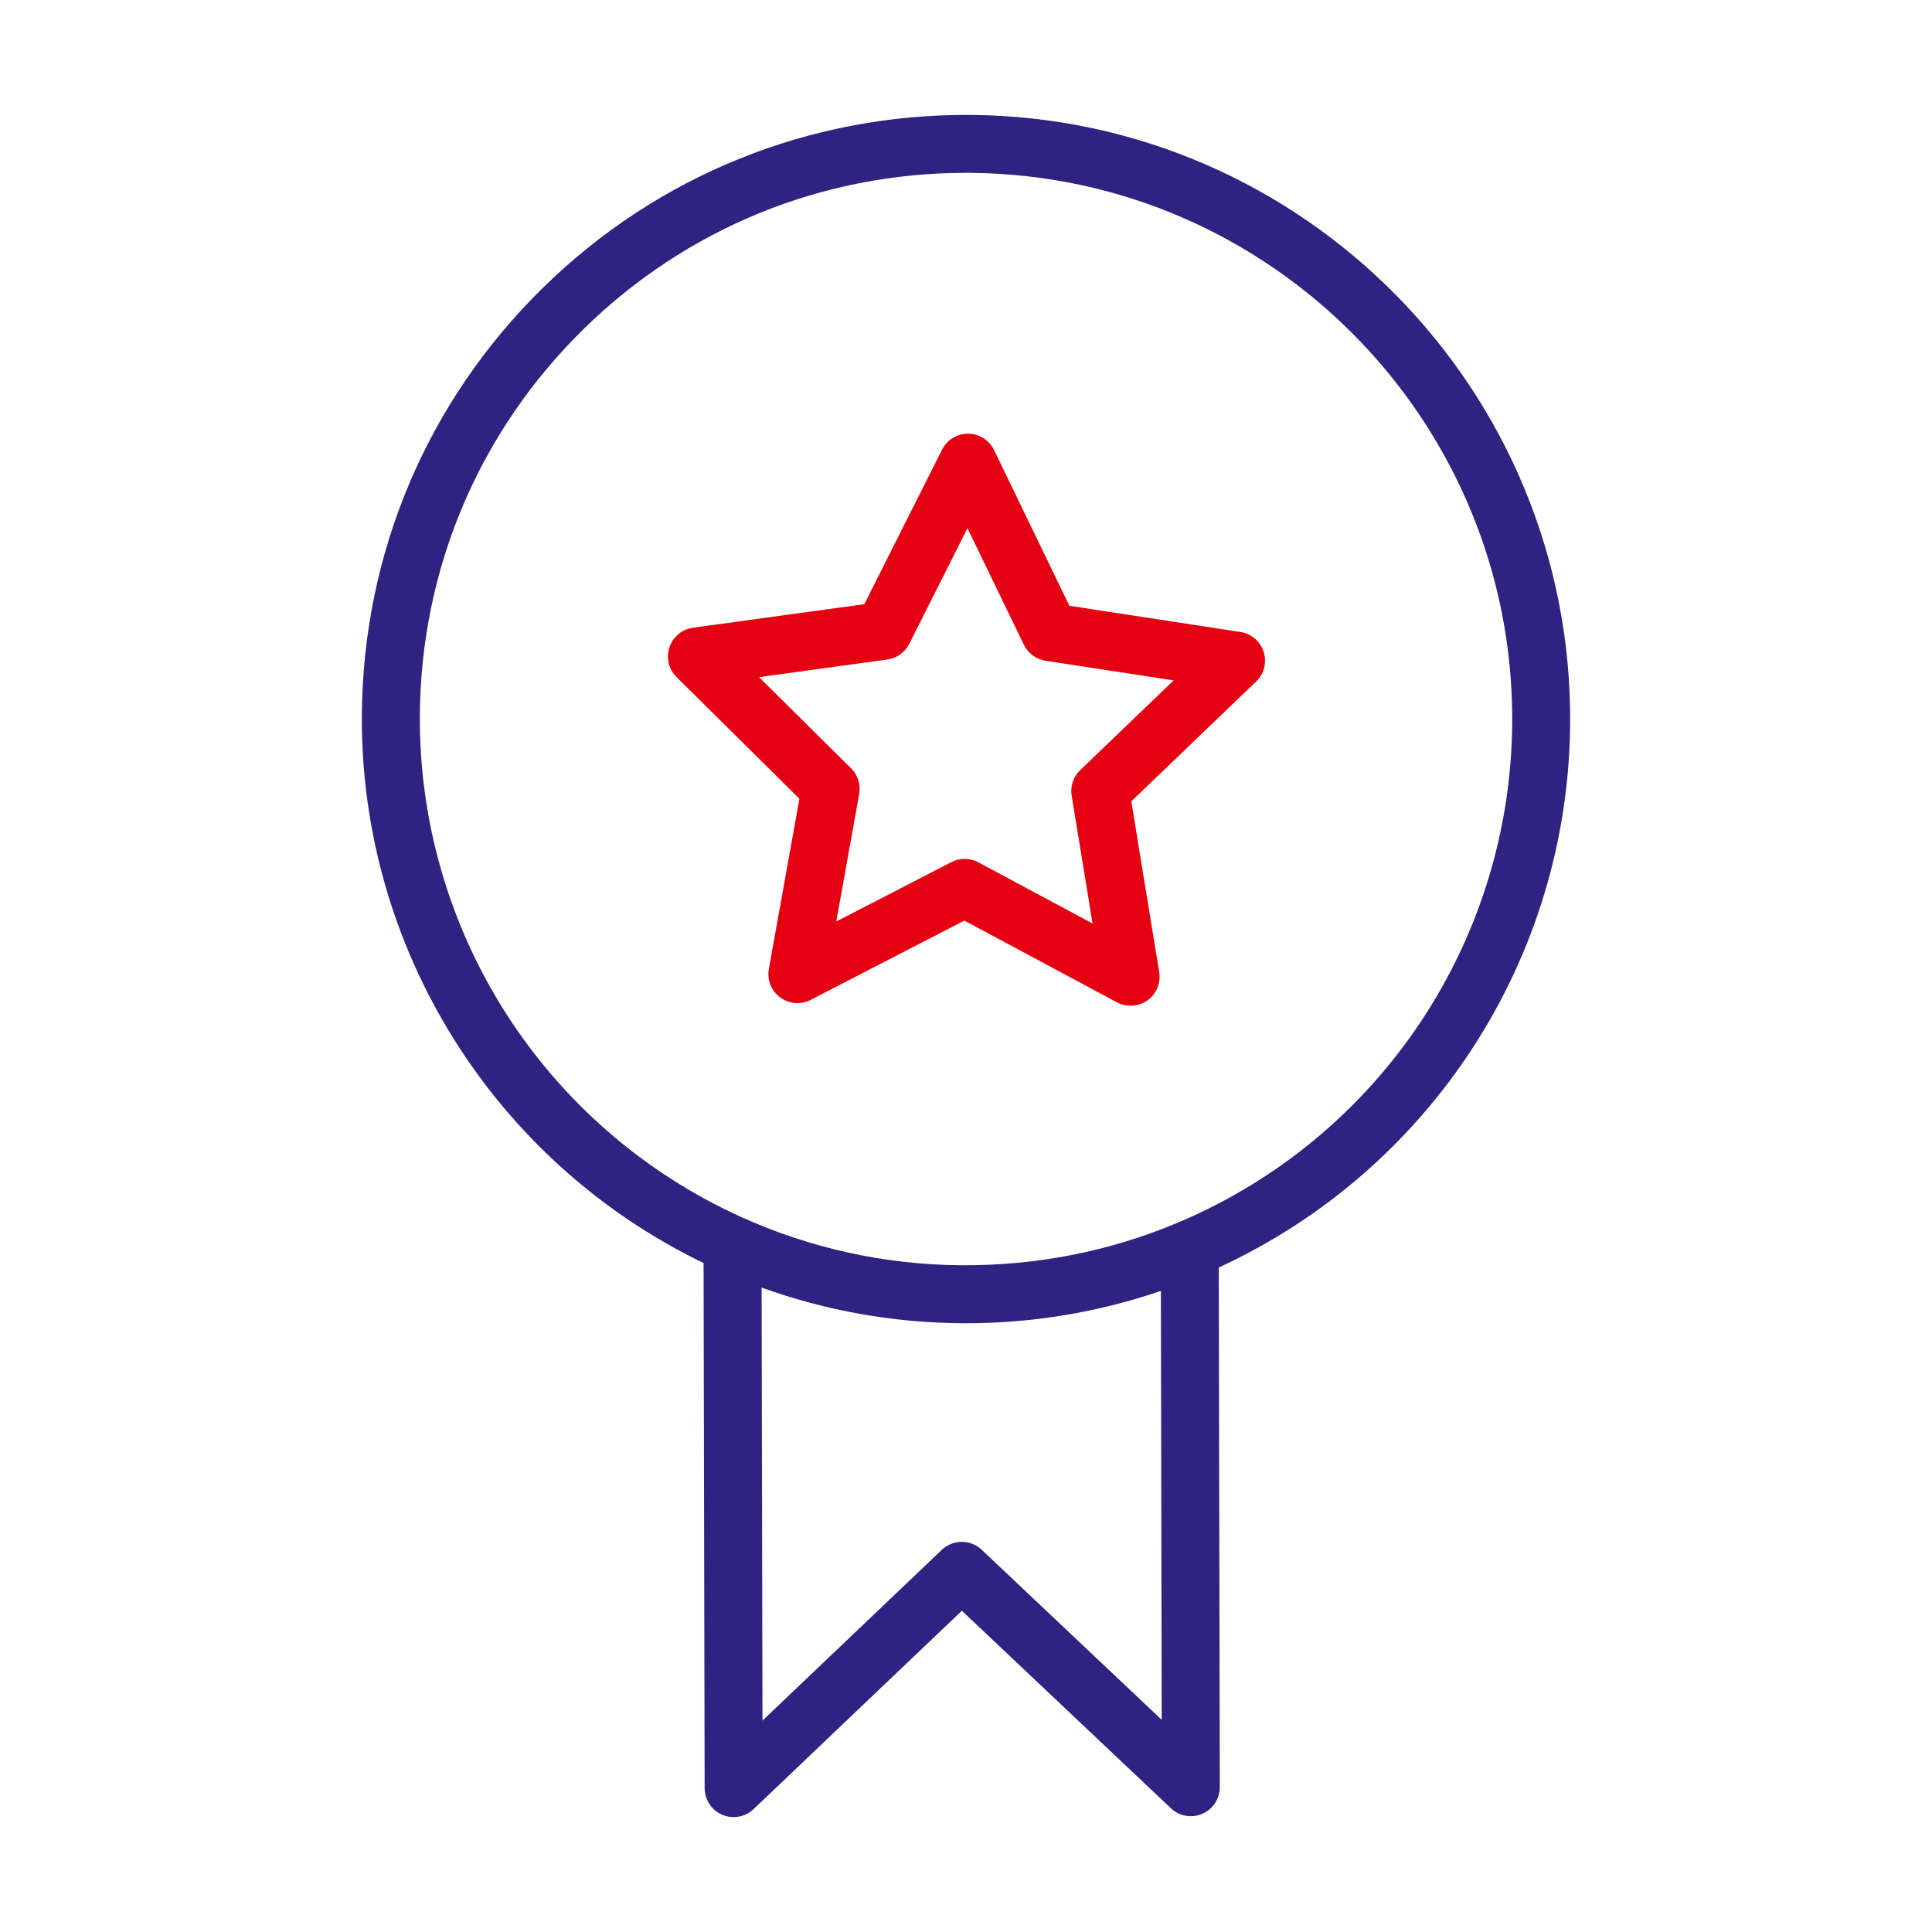
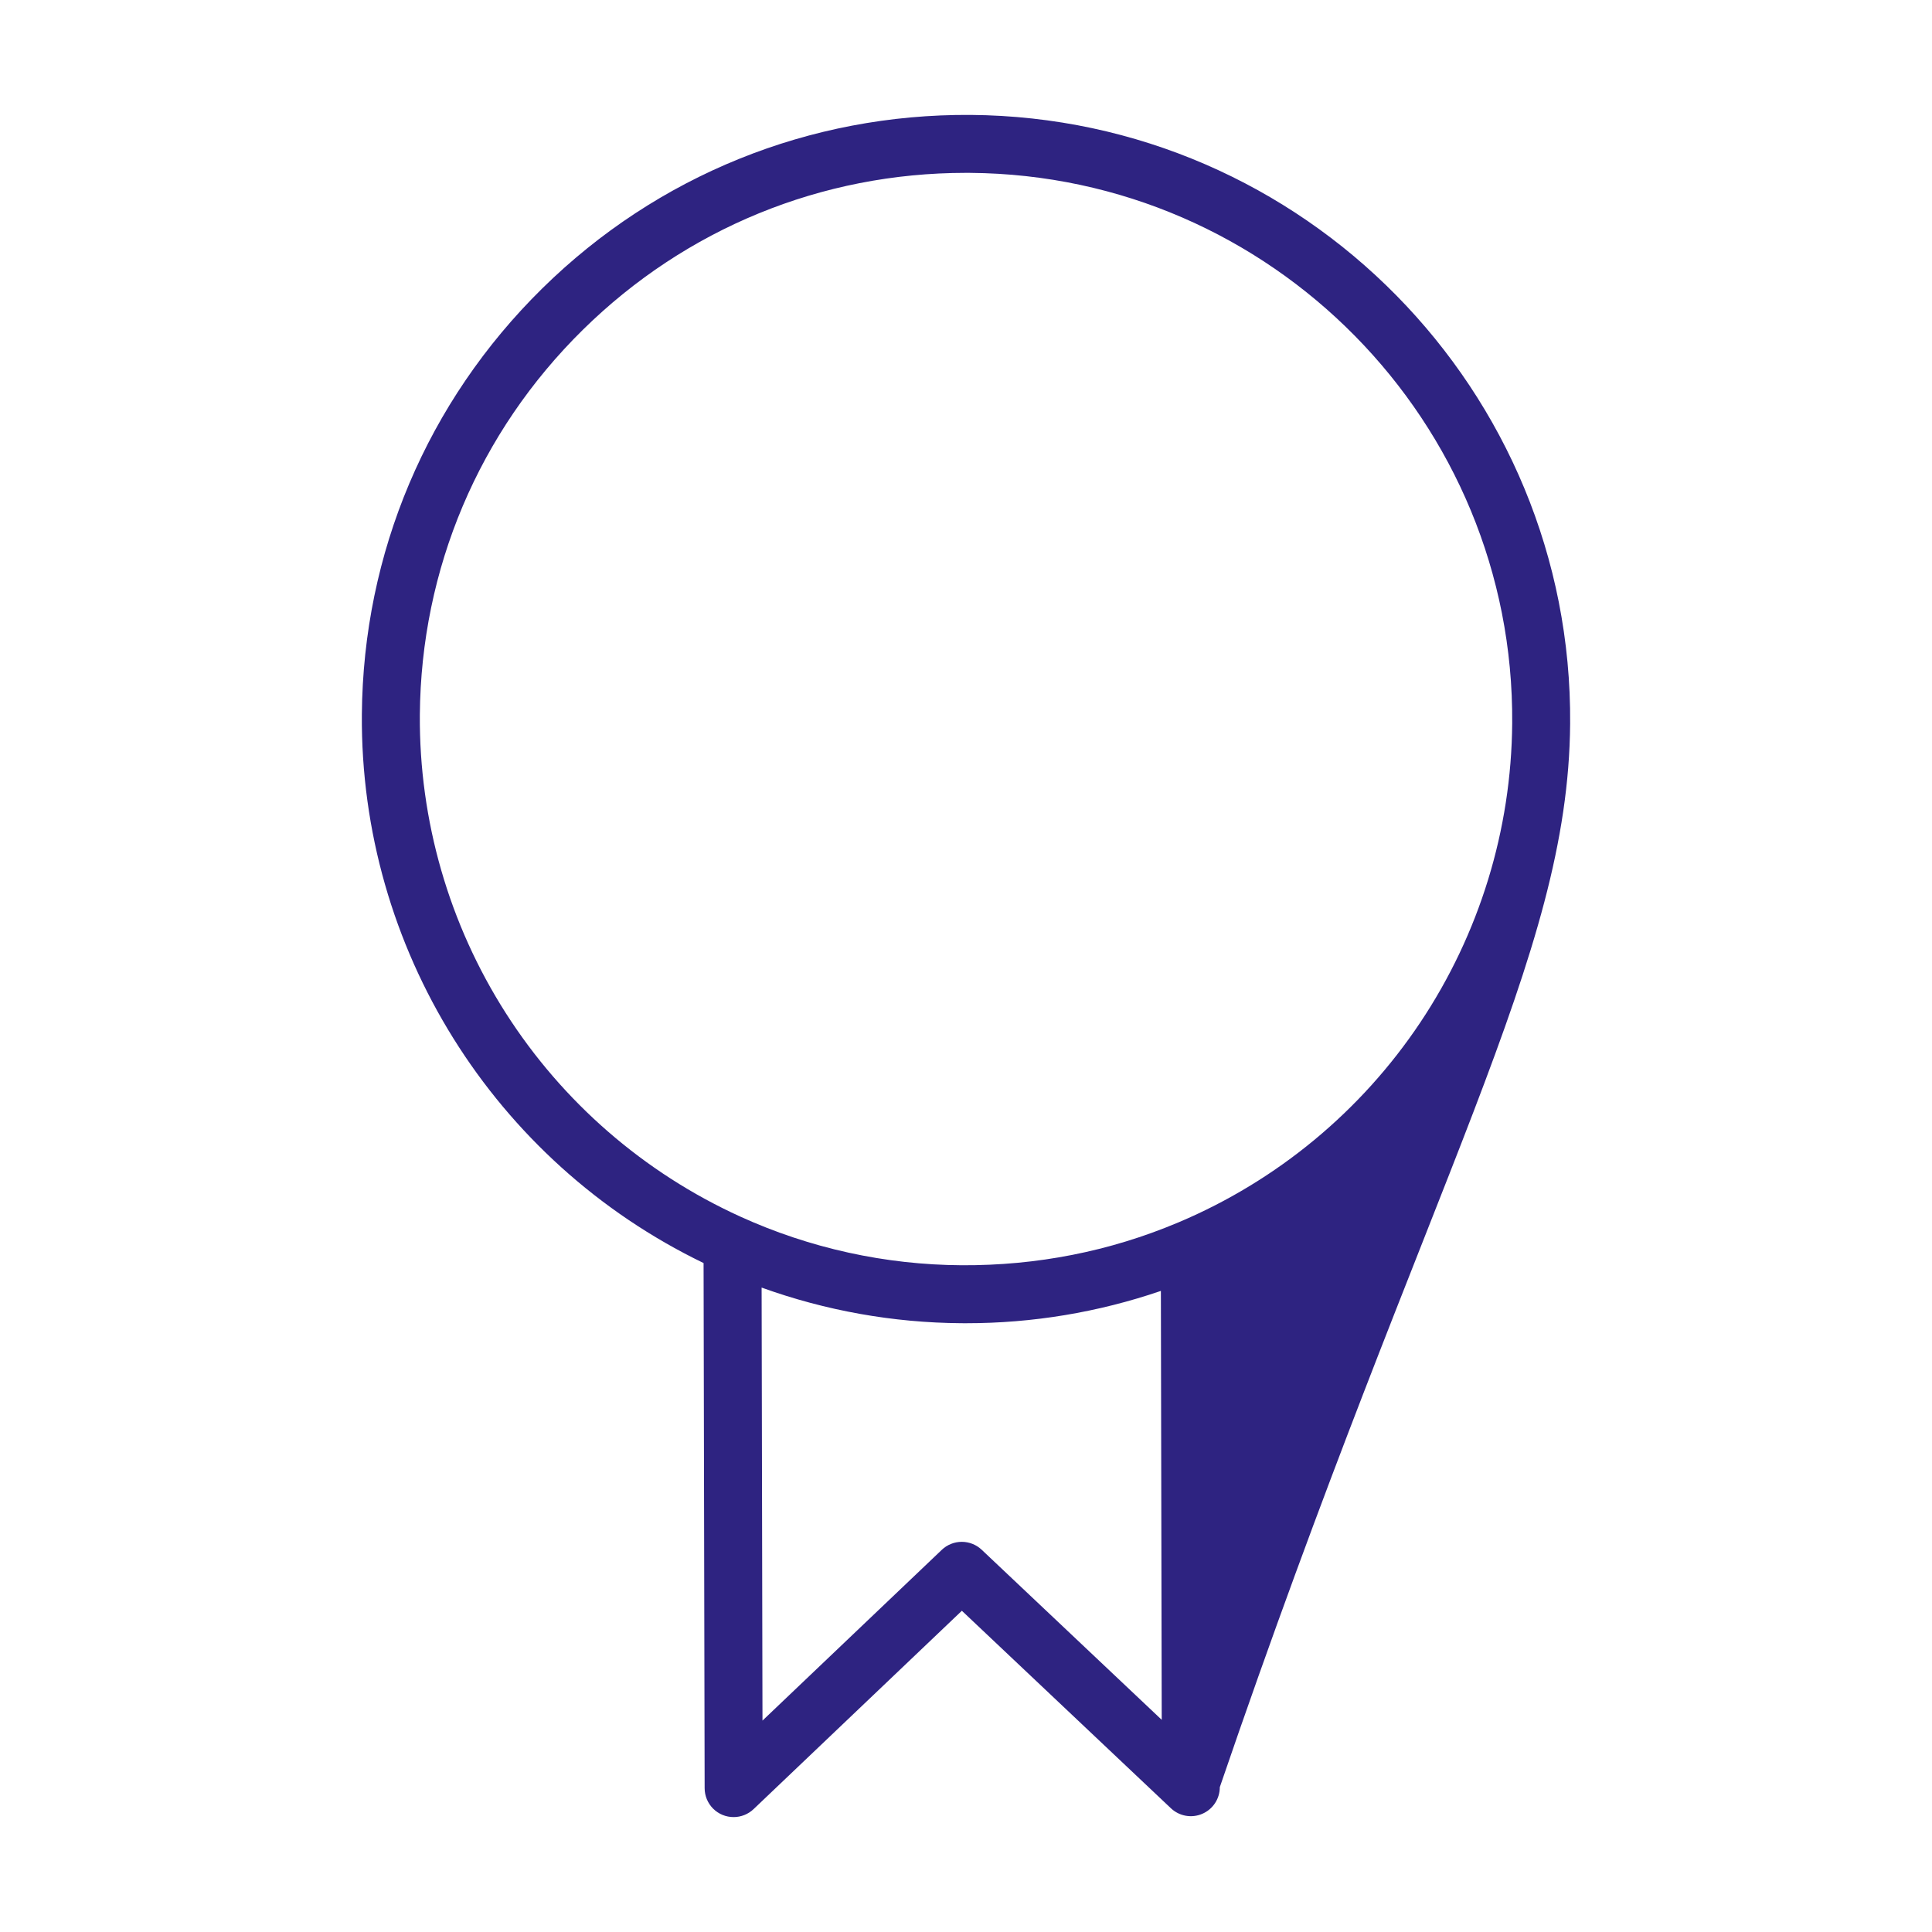
<svg xmlns="http://www.w3.org/2000/svg" width="100" height="100" viewBox="0 0 100 100" fill="none">
-   <path fill-rule="evenodd" clip-rule="evenodd" d="M81.27 37.463C81.405 20.22 67.486 6.083 50.242 5.948C41.914 5.891 34.013 9.074 28.061 14.935C22.109 20.795 18.795 28.623 18.73 36.976C18.636 49.072 25.56 60.13 36.417 65.375L36.472 92.555C36.472 92.752 36.511 92.947 36.586 93.129C36.662 93.31 36.772 93.475 36.911 93.615C37.051 93.754 37.216 93.864 37.398 93.939C37.58 94.014 37.775 94.052 37.972 94.052C38.35 94.052 38.722 93.909 39.007 93.638L49.786 83.373L60.607 93.596C60.82 93.797 61.088 93.932 61.377 93.983C61.665 94.034 61.963 93.999 62.232 93.882C62.501 93.766 62.73 93.574 62.891 93.328C63.052 93.083 63.137 92.796 63.137 92.503L63.083 65.606C74.064 60.539 81.175 49.613 81.27 37.463ZM50.812 80.215C50.533 79.951 50.163 79.805 49.779 79.805C49.395 79.806 49.025 79.954 48.747 80.219L39.466 89.058L39.421 66.645C42.736 67.841 46.231 68.465 49.755 68.489L50.007 68.49C53.436 68.492 56.842 67.927 60.087 66.817L60.131 89.018L50.812 80.215ZM61.026 63.258L60.97 63.281C57.424 64.775 53.664 65.509 49.778 65.489C45.821 65.467 41.913 64.608 38.311 62.968C33.335 60.702 29.121 57.044 26.179 52.436C23.237 47.827 21.692 42.465 21.731 36.998C21.79 29.446 24.786 22.37 30.167 17.072C35.494 11.827 42.526 8.947 49.993 8.947L50.22 8.948C65.809 9.07 78.393 21.851 78.271 37.44C78.229 42.957 76.574 48.341 73.51 52.928C70.446 57.516 66.106 61.107 61.026 63.258Z" fill="#2E2381" />
-   <path fill-rule="evenodd" clip-rule="evenodd" d="M64.205 32.712L55.351 31.355L51.452 23.294C51.33 23.042 51.14 22.829 50.904 22.68C50.667 22.53 50.394 22.45 50.114 22.447H50.102C49.824 22.447 49.552 22.524 49.315 22.67C49.078 22.816 48.887 23.025 48.762 23.273L44.737 31.272L35.867 32.49C35.59 32.529 35.33 32.644 35.114 32.823C34.899 33.001 34.739 33.237 34.65 33.502C34.562 33.767 34.549 34.052 34.613 34.324C34.678 34.596 34.817 34.845 35.015 35.042L41.378 41.343L39.795 50.156C39.746 50.431 39.775 50.715 39.879 50.975C39.982 51.235 40.156 51.46 40.381 51.627C40.606 51.793 40.873 51.893 41.152 51.915C41.431 51.938 41.71 51.882 41.959 51.754L49.916 47.65L57.812 51.879C58.059 52.011 58.337 52.072 58.617 52.054C58.896 52.036 59.165 51.94 59.392 51.777C59.857 51.445 60.092 50.878 60 50.315L58.556 41.478L65.016 35.277C65.218 35.083 65.362 34.837 65.431 34.566C65.5 34.294 65.492 34.009 65.408 33.742C65.323 33.476 65.166 33.238 64.954 33.056C64.741 32.873 64.482 32.754 64.205 32.712ZM55.911 39.859C55.736 40.027 55.604 40.236 55.527 40.467C55.45 40.697 55.43 40.943 55.469 41.183L56.551 47.8L50.639 44.634C50.425 44.518 50.186 44.457 49.942 44.455C49.699 44.453 49.459 44.511 49.243 44.623L43.286 47.695L44.471 41.097C44.514 40.858 44.498 40.611 44.425 40.38C44.352 40.148 44.223 39.937 44.05 39.766L39.286 35.049L45.927 34.137C46.168 34.104 46.397 34.013 46.595 33.871C46.793 33.73 46.954 33.542 47.063 33.325L50.076 27.337L52.995 33.371C53.21 33.815 53.63 34.125 54.118 34.201L60.747 35.217L55.911 39.859Z" fill="#E40011" />
+   <path fill-rule="evenodd" clip-rule="evenodd" d="M81.27 37.463C81.405 20.22 67.486 6.083 50.242 5.948C41.914 5.891 34.013 9.074 28.061 14.935C22.109 20.795 18.795 28.623 18.73 36.976C18.636 49.072 25.56 60.13 36.417 65.375L36.472 92.555C36.472 92.752 36.511 92.947 36.586 93.129C36.662 93.31 36.772 93.475 36.911 93.615C37.051 93.754 37.216 93.864 37.398 93.939C37.58 94.014 37.775 94.052 37.972 94.052C38.35 94.052 38.722 93.909 39.007 93.638L49.786 83.373L60.607 93.596C60.82 93.797 61.088 93.932 61.377 93.983C61.665 94.034 61.963 93.999 62.232 93.882C62.501 93.766 62.73 93.574 62.891 93.328C63.052 93.083 63.137 92.796 63.137 92.503C74.064 60.539 81.175 49.613 81.27 37.463ZM50.812 80.215C50.533 79.951 50.163 79.805 49.779 79.805C49.395 79.806 49.025 79.954 48.747 80.219L39.466 89.058L39.421 66.645C42.736 67.841 46.231 68.465 49.755 68.489L50.007 68.49C53.436 68.492 56.842 67.927 60.087 66.817L60.131 89.018L50.812 80.215ZM61.026 63.258L60.97 63.281C57.424 64.775 53.664 65.509 49.778 65.489C45.821 65.467 41.913 64.608 38.311 62.968C33.335 60.702 29.121 57.044 26.179 52.436C23.237 47.827 21.692 42.465 21.731 36.998C21.79 29.446 24.786 22.37 30.167 17.072C35.494 11.827 42.526 8.947 49.993 8.947L50.22 8.948C65.809 9.07 78.393 21.851 78.271 37.44C78.229 42.957 76.574 48.341 73.51 52.928C70.446 57.516 66.106 61.107 61.026 63.258Z" fill="#2E2381" />
</svg>